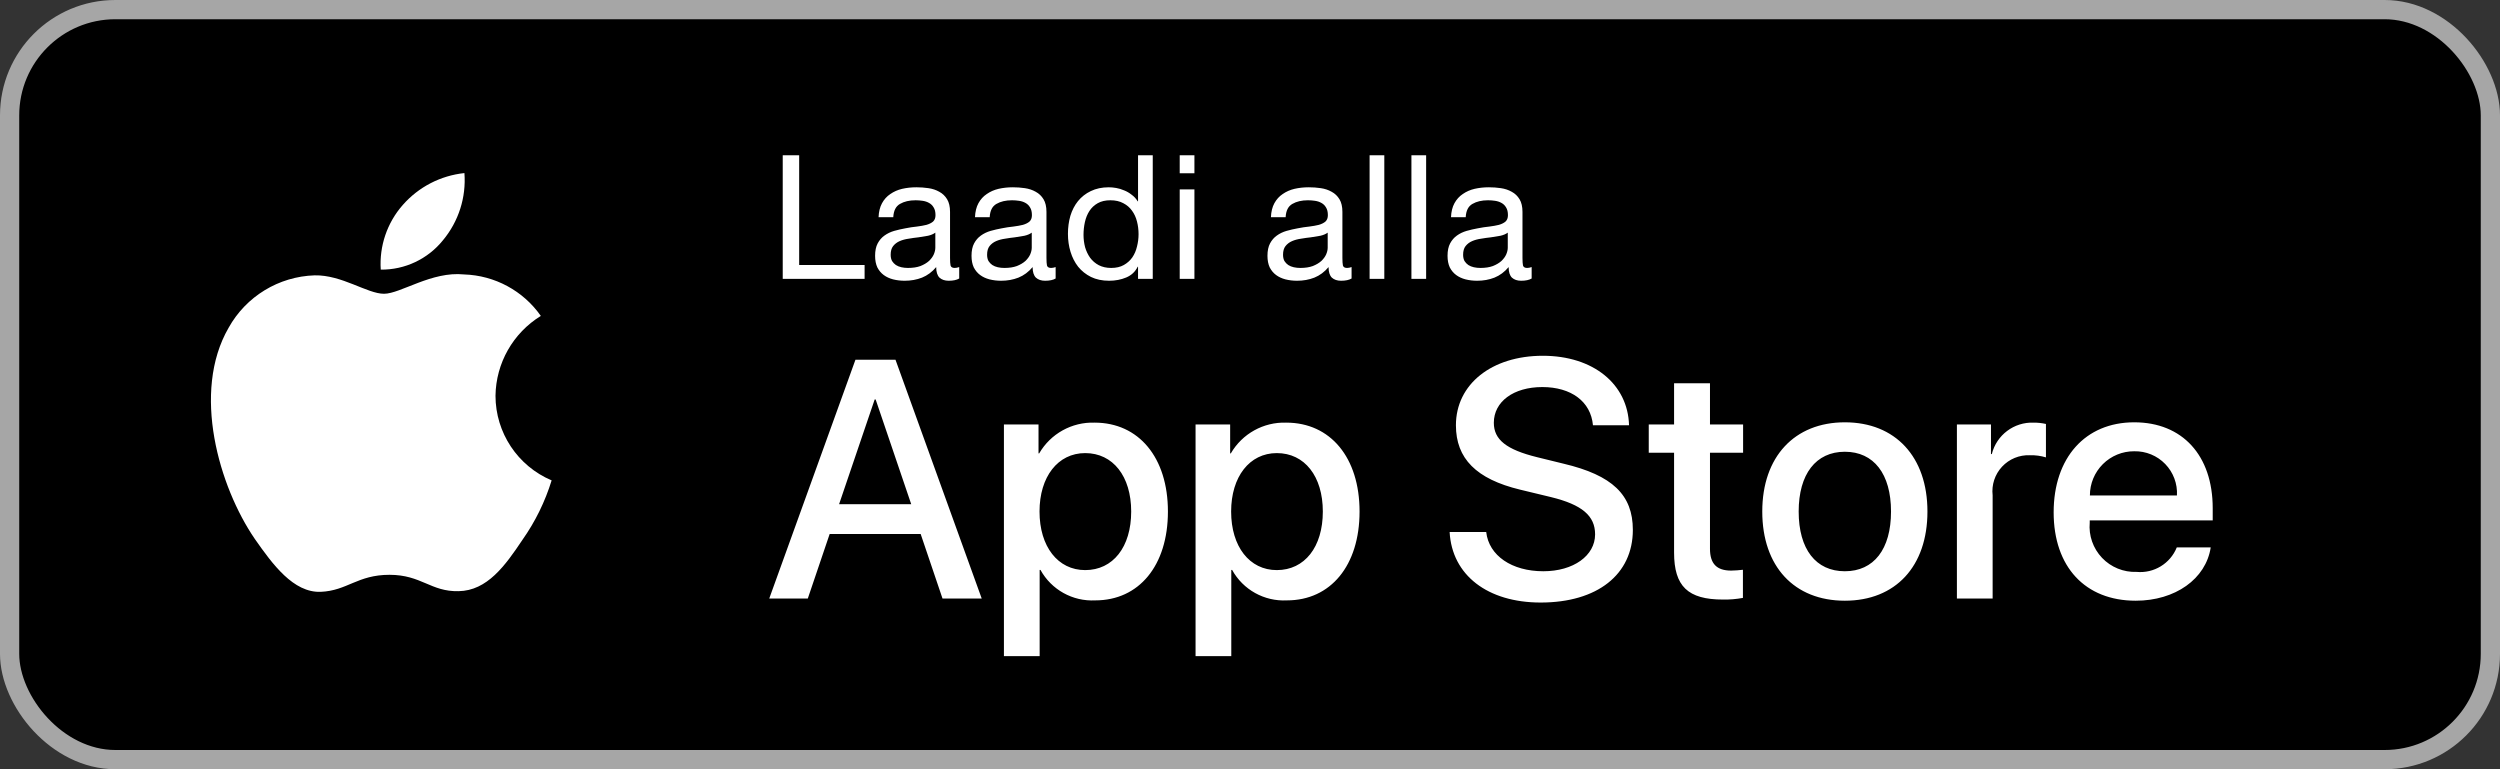
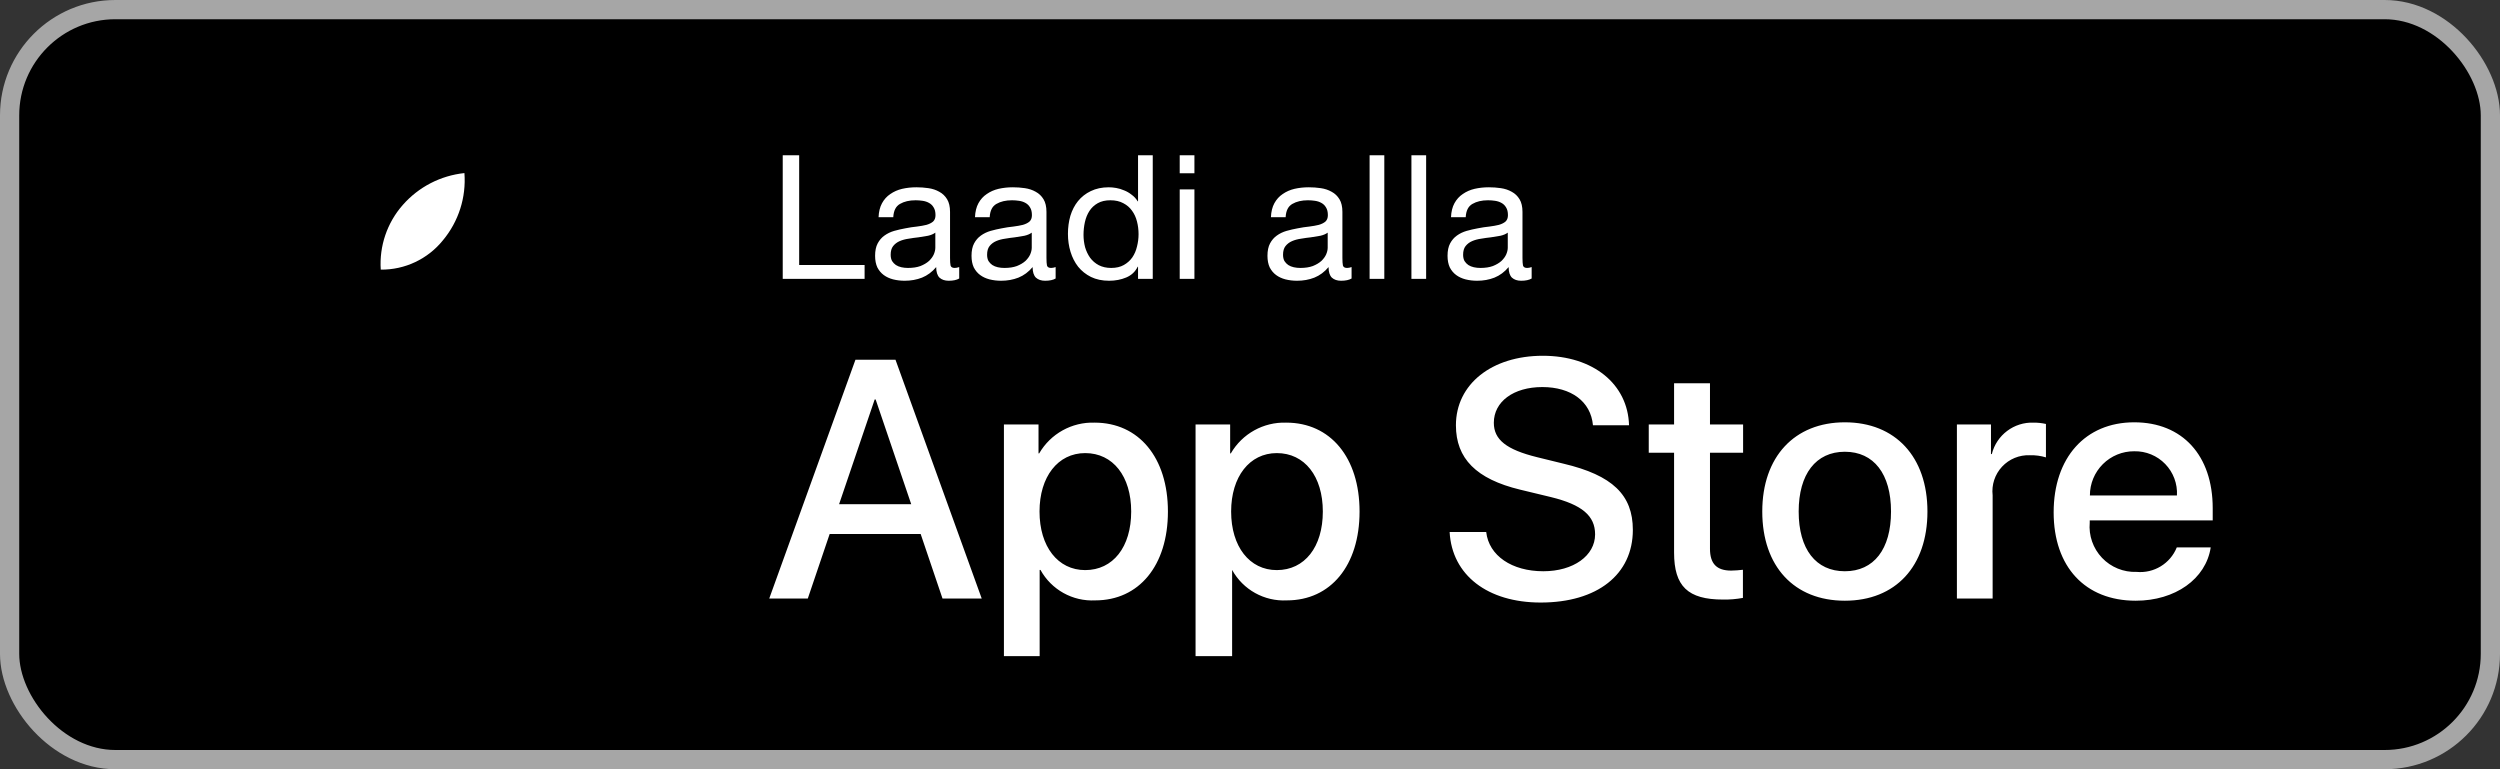
<svg xmlns="http://www.w3.org/2000/svg" width="130" height="40" viewBox="0 0 130 40" fill="none">
  <rect x="0" y="0" width="130" height="40" fill="#333333" stroke="none" />
  <rect x="0.5" y="0.5" width="129" height="39" rx="5.5" fill="black" />
  <rect x="0.5" y="0.5" width="129" height="39" rx="5.5" stroke="#A6A6A6" />
-   <path fill-rule="evenodd" clip-rule="evenodd" d="M25.766 20.581C25.788 18.884 26.677 17.317 28.123 16.428C27.207 15.12 25.728 14.321 24.131 14.271C22.452 14.095 20.824 15.276 19.969 15.276C19.096 15.276 17.779 14.288 16.36 14.318C14.493 14.378 12.795 15.413 11.887 17.045C9.953 20.394 11.396 25.315 13.248 28.021C14.175 29.347 15.258 30.827 16.676 30.775C18.063 30.717 18.581 29.89 20.255 29.89C21.914 29.89 22.4 30.775 23.846 30.741C25.335 30.717 26.273 29.41 27.167 28.072C27.833 27.128 28.345 26.084 28.685 24.98C26.918 24.232 25.768 22.5 25.766 20.581Z" fill="white" />
  <path fill-rule="evenodd" clip-rule="evenodd" d="M23.036 12.491C23.847 11.516 24.247 10.264 24.15 9C22.91 9.13 21.765 9.723 20.943 10.66C20.13 11.584 19.719 12.793 19.799 14.021C21.055 14.034 22.248 13.47 23.036 12.491Z" fill="white" />
  <path d="M40.702 8.074H41.557V13.78H44.959V14.5H40.702V8.074ZM49.879 14.482C49.747 14.56 49.564 14.599 49.33 14.599C49.132 14.599 48.973 14.545 48.853 14.437C48.739 14.323 48.682 14.14 48.682 13.888C48.472 14.14 48.226 14.323 47.944 14.437C47.668 14.545 47.368 14.599 47.044 14.599C46.834 14.599 46.633 14.575 46.441 14.527C46.255 14.479 46.093 14.404 45.955 14.302C45.817 14.2 45.706 14.068 45.622 13.906C45.544 13.738 45.505 13.537 45.505 13.303C45.505 13.039 45.55 12.823 45.64 12.655C45.73 12.487 45.847 12.352 45.991 12.25C46.141 12.142 46.309 12.061 46.495 12.007C46.687 11.953 46.882 11.908 47.08 11.872C47.29 11.83 47.488 11.8 47.674 11.782C47.866 11.758 48.034 11.728 48.178 11.692C48.322 11.65 48.436 11.593 48.52 11.521C48.604 11.443 48.646 11.332 48.646 11.188C48.646 11.02 48.613 10.885 48.547 10.783C48.487 10.681 48.406 10.603 48.304 10.549C48.208 10.495 48.097 10.459 47.971 10.441C47.851 10.423 47.731 10.414 47.611 10.414C47.287 10.414 47.017 10.477 46.801 10.603C46.585 10.723 46.468 10.954 46.45 11.296H45.685C45.697 11.008 45.757 10.765 45.865 10.567C45.973 10.369 46.117 10.21 46.297 10.09C46.477 9.964 46.681 9.874 46.909 9.82C47.143 9.766 47.392 9.739 47.656 9.739C47.866 9.739 48.073 9.754 48.277 9.784C48.487 9.814 48.676 9.877 48.844 9.973C49.012 10.063 49.147 10.192 49.249 10.36C49.351 10.528 49.402 10.747 49.402 11.017V13.411C49.402 13.591 49.411 13.723 49.429 13.807C49.453 13.891 49.525 13.933 49.645 13.933C49.711 13.933 49.789 13.918 49.879 13.888V14.482ZM48.637 12.097C48.541 12.169 48.415 12.223 48.259 12.259C48.103 12.289 47.938 12.316 47.764 12.34C47.596 12.358 47.425 12.382 47.251 12.412C47.077 12.436 46.921 12.478 46.783 12.538C46.645 12.598 46.531 12.685 46.441 12.799C46.357 12.907 46.315 13.057 46.315 13.249C46.315 13.375 46.339 13.483 46.387 13.573C46.441 13.657 46.507 13.726 46.585 13.78C46.669 13.834 46.765 13.873 46.873 13.897C46.981 13.921 47.095 13.933 47.215 13.933C47.467 13.933 47.683 13.9 47.863 13.834C48.043 13.762 48.19 13.675 48.304 13.573C48.418 13.465 48.502 13.351 48.556 13.231C48.61 13.105 48.637 12.988 48.637 12.88V12.097ZM54.893 14.482C54.761 14.56 54.578 14.599 54.344 14.599C54.146 14.599 53.987 14.545 53.867 14.437C53.753 14.323 53.696 14.14 53.696 13.888C53.486 14.14 53.24 14.323 52.958 14.437C52.682 14.545 52.382 14.599 52.058 14.599C51.848 14.599 51.647 14.575 51.455 14.527C51.269 14.479 51.107 14.404 50.969 14.302C50.831 14.2 50.72 14.068 50.636 13.906C50.558 13.738 50.519 13.537 50.519 13.303C50.519 13.039 50.564 12.823 50.654 12.655C50.744 12.487 50.861 12.352 51.005 12.25C51.155 12.142 51.323 12.061 51.509 12.007C51.701 11.953 51.896 11.908 52.094 11.872C52.304 11.83 52.502 11.8 52.688 11.782C52.88 11.758 53.048 11.728 53.192 11.692C53.336 11.65 53.45 11.593 53.534 11.521C53.618 11.443 53.66 11.332 53.66 11.188C53.66 11.02 53.627 10.885 53.561 10.783C53.501 10.681 53.42 10.603 53.318 10.549C53.222 10.495 53.111 10.459 52.985 10.441C52.865 10.423 52.745 10.414 52.625 10.414C52.301 10.414 52.031 10.477 51.815 10.603C51.599 10.723 51.482 10.954 51.464 11.296H50.699C50.711 11.008 50.771 10.765 50.879 10.567C50.987 10.369 51.131 10.21 51.311 10.09C51.491 9.964 51.695 9.874 51.923 9.82C52.157 9.766 52.406 9.739 52.67 9.739C52.88 9.739 53.087 9.754 53.291 9.784C53.501 9.814 53.69 9.877 53.858 9.973C54.026 10.063 54.161 10.192 54.263 10.36C54.365 10.528 54.416 10.747 54.416 11.017V13.411C54.416 13.591 54.425 13.723 54.443 13.807C54.467 13.891 54.539 13.933 54.659 13.933C54.725 13.933 54.803 13.918 54.893 13.888V14.482ZM53.651 12.097C53.555 12.169 53.429 12.223 53.273 12.259C53.117 12.289 52.952 12.316 52.778 12.34C52.61 12.358 52.439 12.382 52.265 12.412C52.091 12.436 51.935 12.478 51.797 12.538C51.659 12.598 51.545 12.685 51.455 12.799C51.371 12.907 51.329 13.057 51.329 13.249C51.329 13.375 51.353 13.483 51.401 13.573C51.455 13.657 51.521 13.726 51.599 13.78C51.683 13.834 51.779 13.873 51.887 13.897C51.995 13.921 52.109 13.933 52.229 13.933C52.481 13.933 52.697 13.9 52.877 13.834C53.057 13.762 53.204 13.675 53.318 13.573C53.432 13.465 53.516 13.351 53.57 13.231C53.624 13.105 53.651 12.988 53.651 12.88V12.097ZM56.343 12.214C56.343 12.43 56.37 12.643 56.424 12.853C56.484 13.057 56.571 13.24 56.685 13.402C56.805 13.564 56.955 13.693 57.135 13.789C57.321 13.885 57.537 13.933 57.783 13.933C58.041 13.933 58.26 13.882 58.44 13.78C58.62 13.678 58.767 13.546 58.881 13.384C58.995 13.216 59.076 13.027 59.124 12.817C59.178 12.607 59.205 12.394 59.205 12.178C59.205 11.95 59.178 11.731 59.124 11.521C59.07 11.305 58.983 11.116 58.863 10.954C58.749 10.792 58.599 10.663 58.413 10.567C58.227 10.465 58.002 10.414 57.738 10.414C57.48 10.414 57.261 10.465 57.081 10.567C56.901 10.669 56.757 10.804 56.649 10.972C56.541 11.14 56.463 11.332 56.415 11.548C56.367 11.764 56.343 11.986 56.343 12.214ZM59.943 14.5H59.178V13.87H59.16C59.034 14.128 58.836 14.314 58.566 14.428C58.296 14.542 57.999 14.599 57.675 14.599C57.315 14.599 57 14.533 56.73 14.401C56.466 14.269 56.244 14.092 56.064 13.87C55.89 13.648 55.758 13.39 55.668 13.096C55.578 12.802 55.533 12.49 55.533 12.16C55.533 11.83 55.575 11.518 55.659 11.224C55.749 10.93 55.881 10.675 56.055 10.459C56.235 10.237 56.457 10.063 56.721 9.937C56.991 9.805 57.303 9.739 57.657 9.739C57.777 9.739 57.906 9.751 58.044 9.775C58.182 9.799 58.32 9.841 58.458 9.901C58.596 9.955 58.725 10.03 58.845 10.126C58.971 10.216 59.076 10.33 59.16 10.468H59.178V8.074H59.943V14.5ZM62.11 9.01H61.345V8.074H62.11V9.01ZM61.345 9.847H62.11V14.5H61.345V9.847ZM70.282 14.482C70.15 14.56 69.967 14.599 69.733 14.599C69.535 14.599 69.376 14.545 69.256 14.437C69.142 14.323 69.085 14.14 69.085 13.888C68.875 14.14 68.629 14.323 68.347 14.437C68.071 14.545 67.771 14.599 67.447 14.599C67.237 14.599 67.036 14.575 66.844 14.527C66.658 14.479 66.496 14.404 66.358 14.302C66.22 14.2 66.109 14.068 66.025 13.906C65.947 13.738 65.908 13.537 65.908 13.303C65.908 13.039 65.953 12.823 66.043 12.655C66.133 12.487 66.25 12.352 66.394 12.25C66.544 12.142 66.712 12.061 66.898 12.007C67.09 11.953 67.285 11.908 67.483 11.872C67.693 11.83 67.891 11.8 68.077 11.782C68.269 11.758 68.437 11.728 68.581 11.692C68.725 11.65 68.839 11.593 68.923 11.521C69.007 11.443 69.049 11.332 69.049 11.188C69.049 11.02 69.016 10.885 68.95 10.783C68.89 10.681 68.809 10.603 68.707 10.549C68.611 10.495 68.5 10.459 68.374 10.441C68.254 10.423 68.134 10.414 68.014 10.414C67.69 10.414 67.42 10.477 67.204 10.603C66.988 10.723 66.871 10.954 66.853 11.296H66.088C66.1 11.008 66.16 10.765 66.268 10.567C66.376 10.369 66.52 10.21 66.7 10.09C66.88 9.964 67.084 9.874 67.312 9.82C67.546 9.766 67.795 9.739 68.059 9.739C68.269 9.739 68.476 9.754 68.68 9.784C68.89 9.814 69.079 9.877 69.247 9.973C69.415 10.063 69.55 10.192 69.652 10.36C69.754 10.528 69.805 10.747 69.805 11.017V13.411C69.805 13.591 69.814 13.723 69.832 13.807C69.856 13.891 69.928 13.933 70.048 13.933C70.114 13.933 70.192 13.918 70.282 13.888V14.482ZM69.04 12.097C68.944 12.169 68.818 12.223 68.662 12.259C68.506 12.289 68.341 12.316 68.167 12.34C67.999 12.358 67.828 12.382 67.654 12.412C67.48 12.436 67.324 12.478 67.186 12.538C67.048 12.598 66.934 12.685 66.844 12.799C66.76 12.907 66.718 13.057 66.718 13.249C66.718 13.375 66.742 13.483 66.79 13.573C66.844 13.657 66.91 13.726 66.988 13.78C67.072 13.834 67.168 13.873 67.276 13.897C67.384 13.921 67.498 13.933 67.618 13.933C67.87 13.933 68.086 13.9 68.266 13.834C68.446 13.762 68.593 13.675 68.707 13.573C68.821 13.465 68.905 13.351 68.959 13.231C69.013 13.105 69.04 12.988 69.04 12.88V12.097ZM71.219 8.074H71.984V14.5H71.219V8.074ZM73.394 8.074H74.159V14.5H73.394V8.074ZM79.646 14.482C79.514 14.56 79.331 14.599 79.097 14.599C78.899 14.599 78.74 14.545 78.62 14.437C78.506 14.323 78.449 14.14 78.449 13.888C78.239 14.14 77.993 14.323 77.711 14.437C77.435 14.545 77.135 14.599 76.811 14.599C76.601 14.599 76.4 14.575 76.208 14.527C76.022 14.479 75.86 14.404 75.722 14.302C75.584 14.2 75.473 14.068 75.389 13.906C75.311 13.738 75.272 13.537 75.272 13.303C75.272 13.039 75.317 12.823 75.407 12.655C75.497 12.487 75.614 12.352 75.758 12.25C75.908 12.142 76.076 12.061 76.262 12.007C76.454 11.953 76.649 11.908 76.847 11.872C77.057 11.83 77.255 11.8 77.441 11.782C77.633 11.758 77.801 11.728 77.945 11.692C78.089 11.65 78.203 11.593 78.287 11.521C78.371 11.443 78.413 11.332 78.413 11.188C78.413 11.02 78.38 10.885 78.314 10.783C78.254 10.681 78.173 10.603 78.071 10.549C77.975 10.495 77.864 10.459 77.738 10.441C77.618 10.423 77.498 10.414 77.378 10.414C77.054 10.414 76.784 10.477 76.568 10.603C76.352 10.723 76.235 10.954 76.217 11.296H75.452C75.464 11.008 75.524 10.765 75.632 10.567C75.74 10.369 75.884 10.21 76.064 10.09C76.244 9.964 76.448 9.874 76.676 9.82C76.91 9.766 77.159 9.739 77.423 9.739C77.633 9.739 77.84 9.754 78.044 9.784C78.254 9.814 78.443 9.877 78.611 9.973C78.779 10.063 78.914 10.192 79.016 10.36C79.118 10.528 79.169 10.747 79.169 11.017V13.411C79.169 13.591 79.178 13.723 79.196 13.807C79.22 13.891 79.292 13.933 79.412 13.933C79.478 13.933 79.556 13.918 79.646 13.888V14.482ZM78.404 12.097C78.308 12.169 78.182 12.223 78.026 12.259C77.87 12.289 77.705 12.316 77.531 12.34C77.363 12.358 77.192 12.382 77.018 12.412C76.844 12.436 76.688 12.478 76.55 12.538C76.412 12.598 76.298 12.685 76.208 12.799C76.124 12.907 76.082 13.057 76.082 13.249C76.082 13.375 76.106 13.483 76.154 13.573C76.208 13.657 76.274 13.726 76.352 13.78C76.436 13.834 76.532 13.873 76.64 13.897C76.748 13.921 76.862 13.933 76.982 13.933C77.234 13.933 77.45 13.9 77.63 13.834C77.81 13.762 77.957 13.675 78.071 13.573C78.185 13.465 78.269 13.351 78.323 13.231C78.377 13.105 78.404 12.988 78.404 12.88V12.097Z" fill="white" />
-   <path d="M56.92 21.977C59.218 21.977 60.732 23.793 60.732 26.599C60.732 29.412 59.227 31.22 56.954 31.22C55.779 31.281 54.673 30.666 54.105 29.636H54.062V34.12H52.204V22.071H54.003V23.577H54.037C54.63 22.553 55.737 21.939 56.92 21.977ZM66.885 21.977C69.183 21.977 70.697 23.793 70.697 26.599C70.697 29.412 69.191 31.22 66.919 31.22C65.744 31.281 64.638 30.666 64.07 29.636H64.027V34.12H62.169V22.071H63.968V23.577H64.002C64.595 22.553 65.702 21.939 66.885 21.977ZM80.227 18.5C82.851 18.5 84.649 19.972 84.71 22.114H82.834C82.722 20.875 81.697 20.127 80.2 20.127C78.703 20.127 77.679 20.884 77.679 21.985C77.679 22.863 78.333 23.38 79.934 23.775L81.302 24.111C83.85 24.714 84.908 25.737 84.908 27.554C84.908 29.877 83.058 31.332 80.114 31.332C77.36 31.332 75.501 29.911 75.381 27.665L77.283 27.665C77.421 28.896 78.617 29.705 80.252 29.705C81.818 29.705 82.945 28.896 82.945 27.786C82.945 26.822 82.266 26.245 80.656 25.85L79.047 25.462C76.767 24.911 75.708 23.845 75.708 22.114C75.708 19.972 77.575 18.5 80.227 18.5ZM95.932 21.96C98.557 21.96 100.227 23.75 100.227 26.599C100.227 29.455 98.566 31.237 95.932 31.237C93.299 31.237 91.638 29.455 91.638 26.599C91.638 23.75 93.316 21.96 95.932 21.96ZM110.98 21.96C113.485 21.96 115.061 23.681 115.061 26.426V27.062H108.666V27.175C108.606 27.849 108.839 28.516 109.305 29.007C109.771 29.497 110.425 29.764 111.102 29.739C112.003 29.824 112.854 29.306 113.192 28.466L114.957 28.466C114.707 30.109 113.106 31.237 111.059 31.237C108.425 31.237 106.79 29.473 106.79 26.642C106.79 23.802 108.434 21.96 110.98 21.96ZM88.919 19.929V22.071H90.641V23.543H88.919V28.534C88.919 29.31 89.264 29.671 90.02 29.671C90.225 29.667 90.429 29.653 90.632 29.628V31.091C90.292 31.154 89.946 31.183 89.6 31.177C87.767 31.177 87.052 30.488 87.052 28.732V23.543H85.735V22.071H87.052V19.929H88.919ZM46.566 18.707L51.05 31.125H49.011L47.875 27.769H43.142L42.005 31.125H40L44.483 18.707H46.566ZM105.752 21.977C105.966 21.976 106.18 21.999 106.389 22.046V23.784C106.118 23.702 105.836 23.664 105.554 23.672C105.007 23.65 104.479 23.867 104.106 24.268C103.734 24.668 103.555 25.212 103.617 25.755V31.125H101.759V22.071H103.531V23.612H103.574C103.821 22.62 104.73 21.938 105.752 21.977ZM95.932 23.491C94.426 23.491 93.531 24.653 93.531 26.599C93.531 28.561 94.426 29.705 95.932 29.705C97.438 29.705 98.333 28.561 98.333 26.599C98.333 24.645 97.438 23.491 95.932 23.491ZM56.43 23.561C55.01 23.561 54.055 24.791 54.055 26.599C54.055 28.423 55.01 29.645 56.43 29.645C57.875 29.645 58.822 28.448 58.822 26.599C58.822 24.766 57.875 23.561 56.43 23.561ZM66.394 23.561C64.975 23.561 64.019 24.791 64.019 26.599C64.019 28.423 64.975 29.645 66.394 29.645C67.84 29.645 68.787 28.448 68.787 26.599C68.787 24.766 67.84 23.561 66.394 23.561ZM45.534 20.773H45.483L43.632 26.22H47.384L45.534 20.773ZM110.98 23.466C110.369 23.462 109.782 23.703 109.349 24.134C108.916 24.566 108.673 25.152 108.675 25.764H113.201C113.235 25.158 113.014 24.566 112.593 24.13C112.171 23.693 111.587 23.453 110.98 23.466Z" fill="white" />
+   <path d="M56.92 21.977C59.218 21.977 60.732 23.793 60.732 26.599C60.732 29.412 59.227 31.22 56.954 31.22C55.779 31.281 54.673 30.666 54.105 29.636H54.062V34.12H52.204V22.071H54.003V23.577H54.037C54.63 22.553 55.737 21.939 56.92 21.977ZM66.885 21.977C69.183 21.977 70.697 23.793 70.697 26.599C70.697 29.412 69.191 31.22 66.919 31.22C65.744 31.281 64.638 30.666 64.07 29.636V34.12H62.169V22.071H63.968V23.577H64.002C64.595 22.553 65.702 21.939 66.885 21.977ZM80.227 18.5C82.851 18.5 84.649 19.972 84.71 22.114H82.834C82.722 20.875 81.697 20.127 80.2 20.127C78.703 20.127 77.679 20.884 77.679 21.985C77.679 22.863 78.333 23.38 79.934 23.775L81.302 24.111C83.85 24.714 84.908 25.737 84.908 27.554C84.908 29.877 83.058 31.332 80.114 31.332C77.36 31.332 75.501 29.911 75.381 27.665L77.283 27.665C77.421 28.896 78.617 29.705 80.252 29.705C81.818 29.705 82.945 28.896 82.945 27.786C82.945 26.822 82.266 26.245 80.656 25.85L79.047 25.462C76.767 24.911 75.708 23.845 75.708 22.114C75.708 19.972 77.575 18.5 80.227 18.5ZM95.932 21.96C98.557 21.96 100.227 23.75 100.227 26.599C100.227 29.455 98.566 31.237 95.932 31.237C93.299 31.237 91.638 29.455 91.638 26.599C91.638 23.75 93.316 21.96 95.932 21.96ZM110.98 21.96C113.485 21.96 115.061 23.681 115.061 26.426V27.062H108.666V27.175C108.606 27.849 108.839 28.516 109.305 29.007C109.771 29.497 110.425 29.764 111.102 29.739C112.003 29.824 112.854 29.306 113.192 28.466L114.957 28.466C114.707 30.109 113.106 31.237 111.059 31.237C108.425 31.237 106.79 29.473 106.79 26.642C106.79 23.802 108.434 21.96 110.98 21.96ZM88.919 19.929V22.071H90.641V23.543H88.919V28.534C88.919 29.31 89.264 29.671 90.02 29.671C90.225 29.667 90.429 29.653 90.632 29.628V31.091C90.292 31.154 89.946 31.183 89.6 31.177C87.767 31.177 87.052 30.488 87.052 28.732V23.543H85.735V22.071H87.052V19.929H88.919ZM46.566 18.707L51.05 31.125H49.011L47.875 27.769H43.142L42.005 31.125H40L44.483 18.707H46.566ZM105.752 21.977C105.966 21.976 106.18 21.999 106.389 22.046V23.784C106.118 23.702 105.836 23.664 105.554 23.672C105.007 23.65 104.479 23.867 104.106 24.268C103.734 24.668 103.555 25.212 103.617 25.755V31.125H101.759V22.071H103.531V23.612H103.574C103.821 22.62 104.73 21.938 105.752 21.977ZM95.932 23.491C94.426 23.491 93.531 24.653 93.531 26.599C93.531 28.561 94.426 29.705 95.932 29.705C97.438 29.705 98.333 28.561 98.333 26.599C98.333 24.645 97.438 23.491 95.932 23.491ZM56.43 23.561C55.01 23.561 54.055 24.791 54.055 26.599C54.055 28.423 55.01 29.645 56.43 29.645C57.875 29.645 58.822 28.448 58.822 26.599C58.822 24.766 57.875 23.561 56.43 23.561ZM66.394 23.561C64.975 23.561 64.019 24.791 64.019 26.599C64.019 28.423 64.975 29.645 66.394 29.645C67.84 29.645 68.787 28.448 68.787 26.599C68.787 24.766 67.84 23.561 66.394 23.561ZM45.534 20.773H45.483L43.632 26.22H47.384L45.534 20.773ZM110.98 23.466C110.369 23.462 109.782 23.703 109.349 24.134C108.916 24.566 108.673 25.152 108.675 25.764H113.201C113.235 25.158 113.014 24.566 112.593 24.13C112.171 23.693 111.587 23.453 110.98 23.466Z" fill="white" />
</svg>